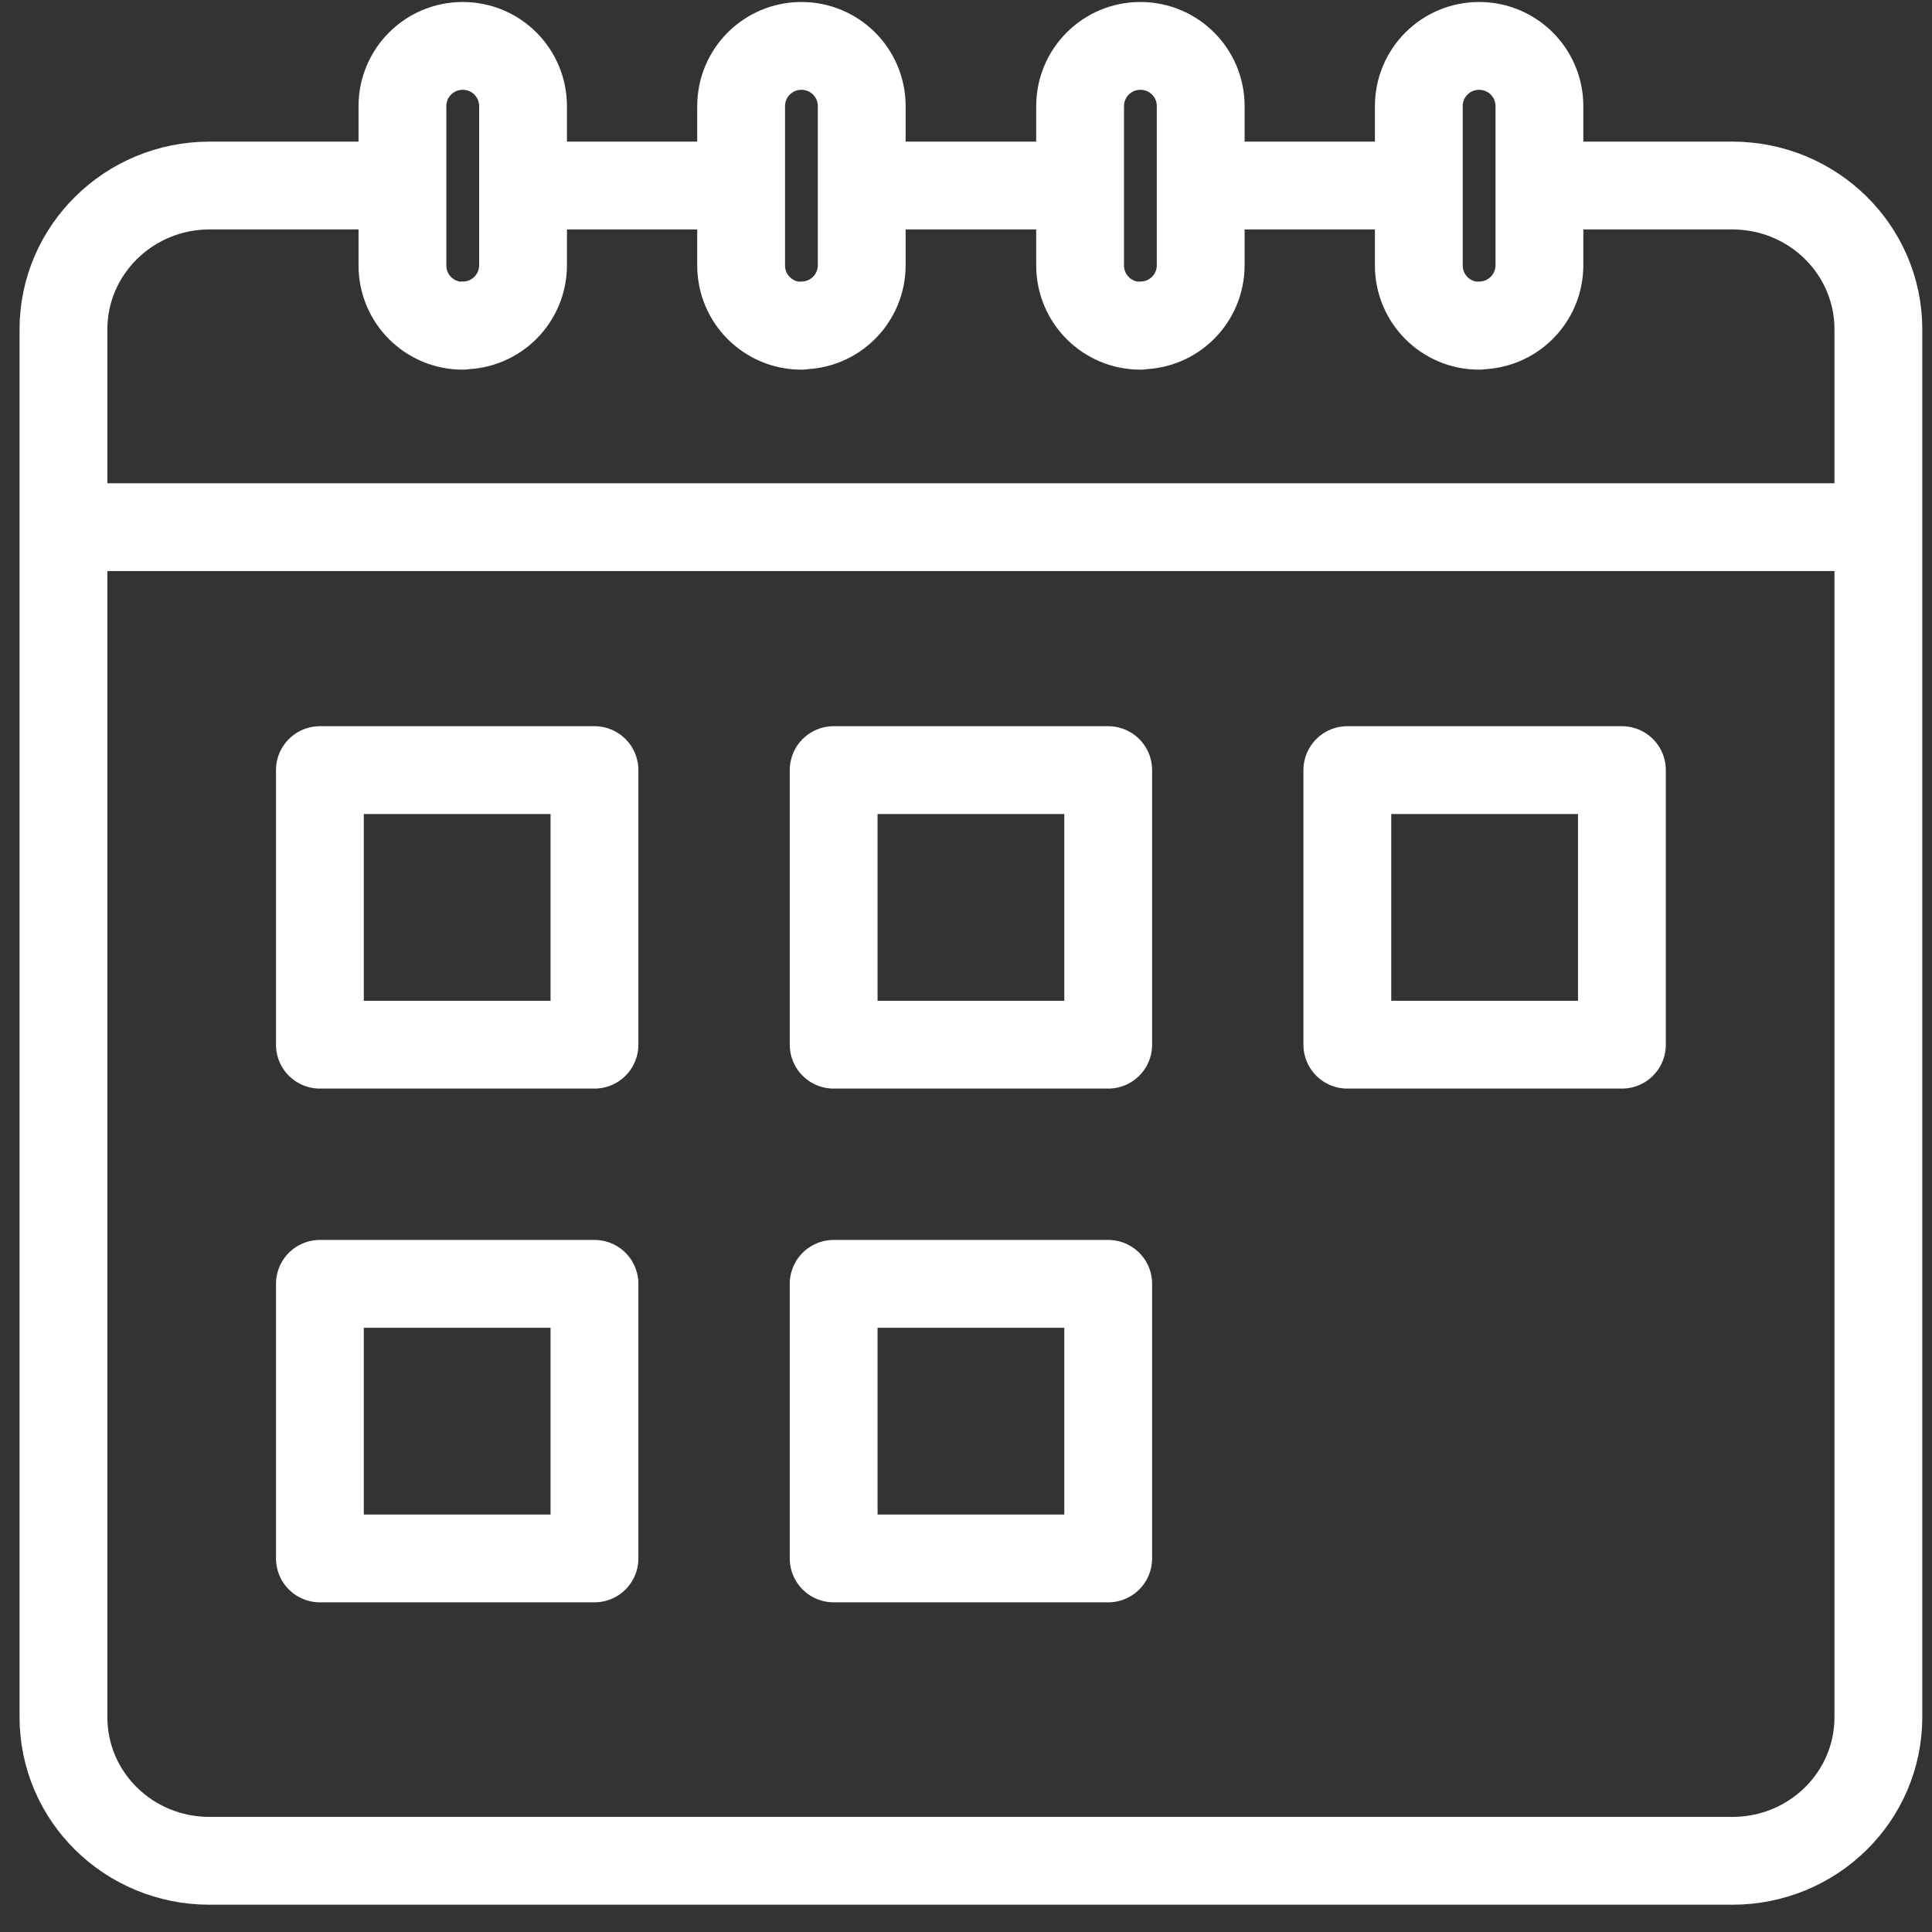
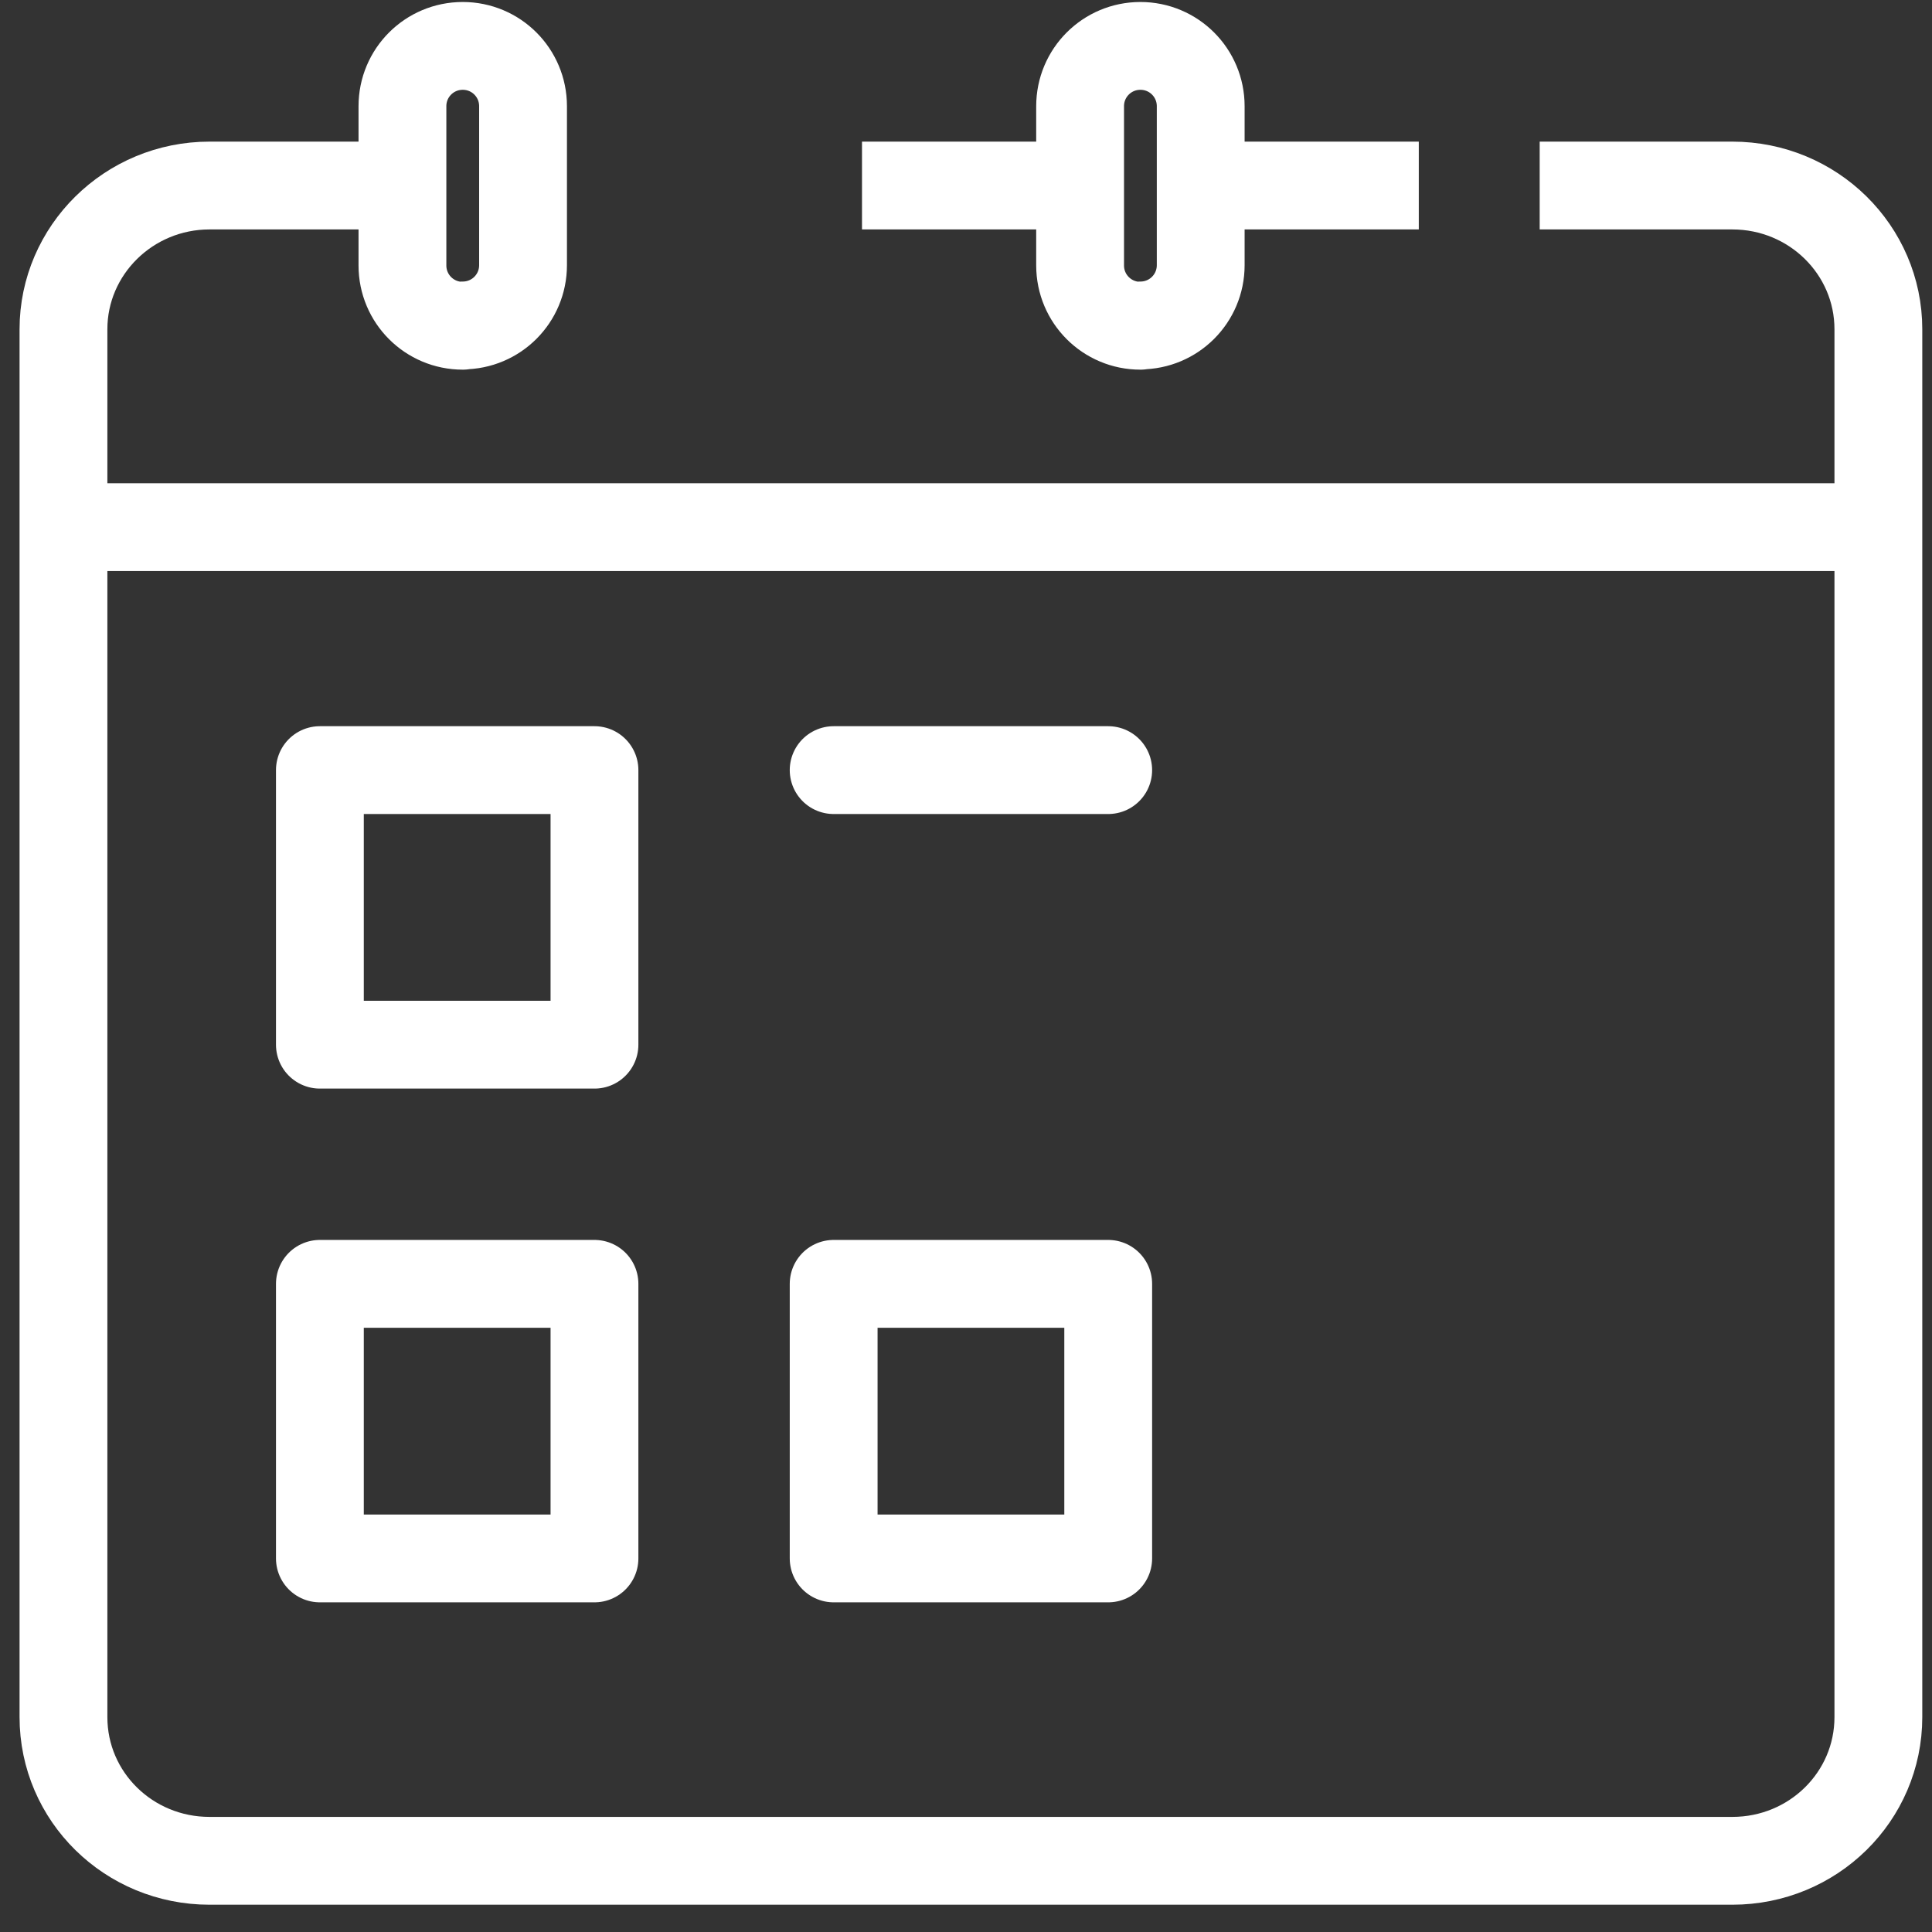
<svg xmlns="http://www.w3.org/2000/svg" width="66" height="66" viewBox="0 0 66 66" fill="none">
  <rect x="0" y="0" width="66" height="66" fill="#333333" stroke="none" />
  <g id="Layer_1" clip-path="url(#clip0_821_12018)">
-     <path id="Vector" d="M25.317 6.338H17.867" stroke="white" stroke-width="3" stroke-linejoin="round" />
    <path id="Vector_2" d="M48.468 6.338H41.018" stroke="white" stroke-width="3" stroke-linejoin="round" />
    <path id="Vector_3" d="M52.598 6.338H59.178C61.938 6.338 64.168 8.538 64.168 11.248V58.658C64.168 61.378 61.938 63.568 59.178 63.568H7.158C4.398 63.568 2.168 61.378 2.168 58.658V11.248C2.168 8.548 4.398 6.338 7.158 6.338H13.738" stroke="white" stroke-width="3" stroke-linejoin="round" />
    <path id="Vector_4" d="M36.887 6.338H29.447" stroke="white" stroke-width="3" stroke-linejoin="round" />
    <path id="Vector_5" d="M2.168 18.008H64.168" stroke="white" stroke-width="3" stroke-linejoin="round" />
    <path id="Vector_6" d="M15.808 11.128C14.668 11.128 13.748 10.208 13.748 9.068V3.628C13.748 2.488 14.668 1.568 15.808 1.568C16.948 1.568 17.868 2.488 17.868 3.628V9.058C17.868 10.198 16.948 11.118 15.808 11.118V11.128Z" stroke="white" stroke-width="3" stroke-linejoin="round" />
-     <path id="Vector_7" d="M27.378 11.128C26.238 11.128 25.318 10.208 25.318 9.068V3.628C25.318 2.488 26.238 1.568 27.378 1.568C28.518 1.568 29.438 2.488 29.438 3.628V9.058C29.438 10.198 28.518 11.118 27.378 11.118V11.128Z" stroke="white" stroke-width="3" stroke-linejoin="round" />
    <path id="Vector_8" d="M38.958 11.128C37.818 11.128 36.898 10.208 36.898 9.068V3.628C36.898 2.488 37.818 1.568 38.958 1.568C40.098 1.568 41.018 2.488 41.018 3.628V9.058C41.018 10.198 40.098 11.118 38.958 11.118V11.128Z" stroke="white" stroke-width="3" stroke-linejoin="round" />
-     <path id="Vector_9" d="M50.529 11.128C49.389 11.128 48.469 10.208 48.469 9.068V3.628C48.469 2.488 49.389 1.568 50.529 1.568C51.669 1.568 52.589 2.488 52.589 3.628V9.058C52.589 10.198 51.669 11.118 50.529 11.118V11.128Z" stroke="white" stroke-width="3" stroke-linejoin="round" />
    <path id="Vector_10" d="M20.308 26.308H10.928V35.688H20.308V26.308Z" stroke="white" stroke-width="3" stroke-linejoin="round" />
-     <path id="Vector_11" d="M37.858 26.308H28.479V35.688H37.858V26.308Z" stroke="white" stroke-width="3" stroke-linejoin="round" />
-     <path id="Vector_12" d="M55.407 26.308H46.027V35.688H55.407V26.308Z" stroke="white" stroke-width="3" stroke-linejoin="round" />
+     <path id="Vector_11" d="M37.858 26.308H28.479H37.858V26.308Z" stroke="white" stroke-width="3" stroke-linejoin="round" />
    <path id="Vector_13" d="M20.308 43.858H10.928V53.238H20.308V43.858Z" stroke="white" stroke-width="3" stroke-linejoin="round" />
    <path id="Vector_14" d="M37.858 43.858H28.479V53.238H37.858V43.858Z" stroke="white" stroke-width="3" stroke-linejoin="round" />
  </g>
  <defs>
    <clipPath id="clip0_821_12018">
      <rect width="65" height="65" fill="white" transform="translate(0.668 0.068)" />
    </clipPath>
  </defs>
</svg>